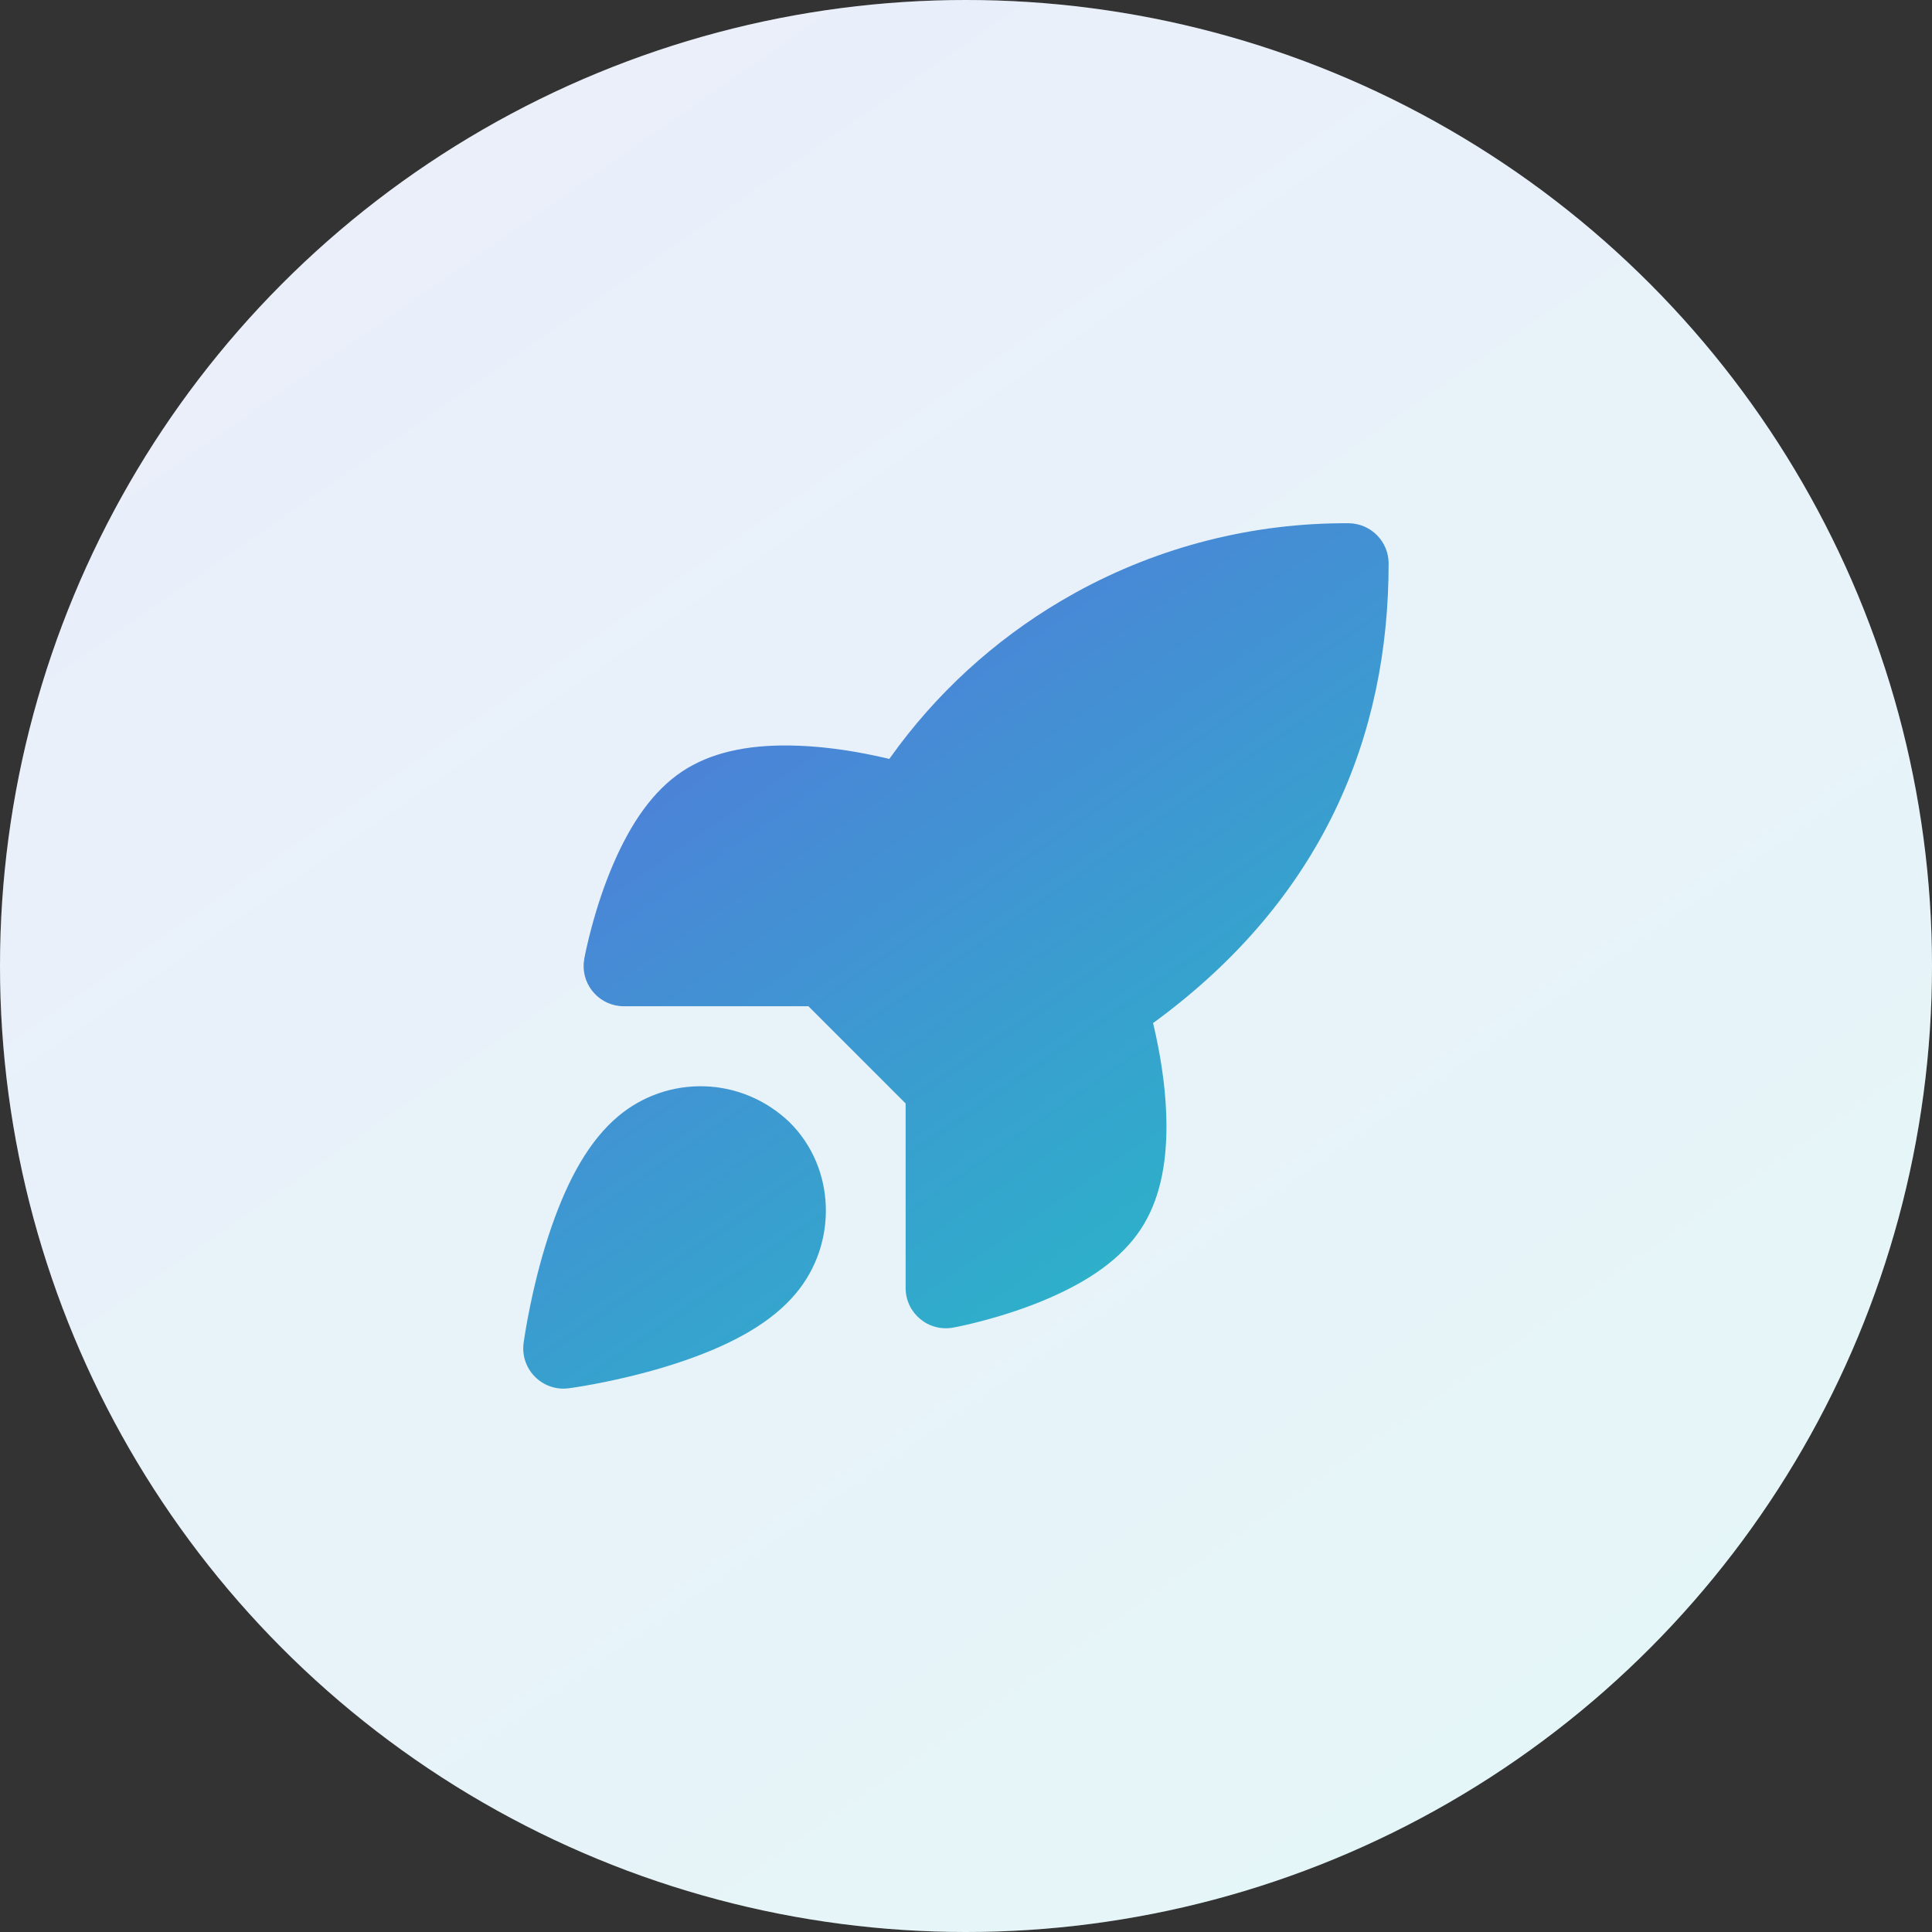
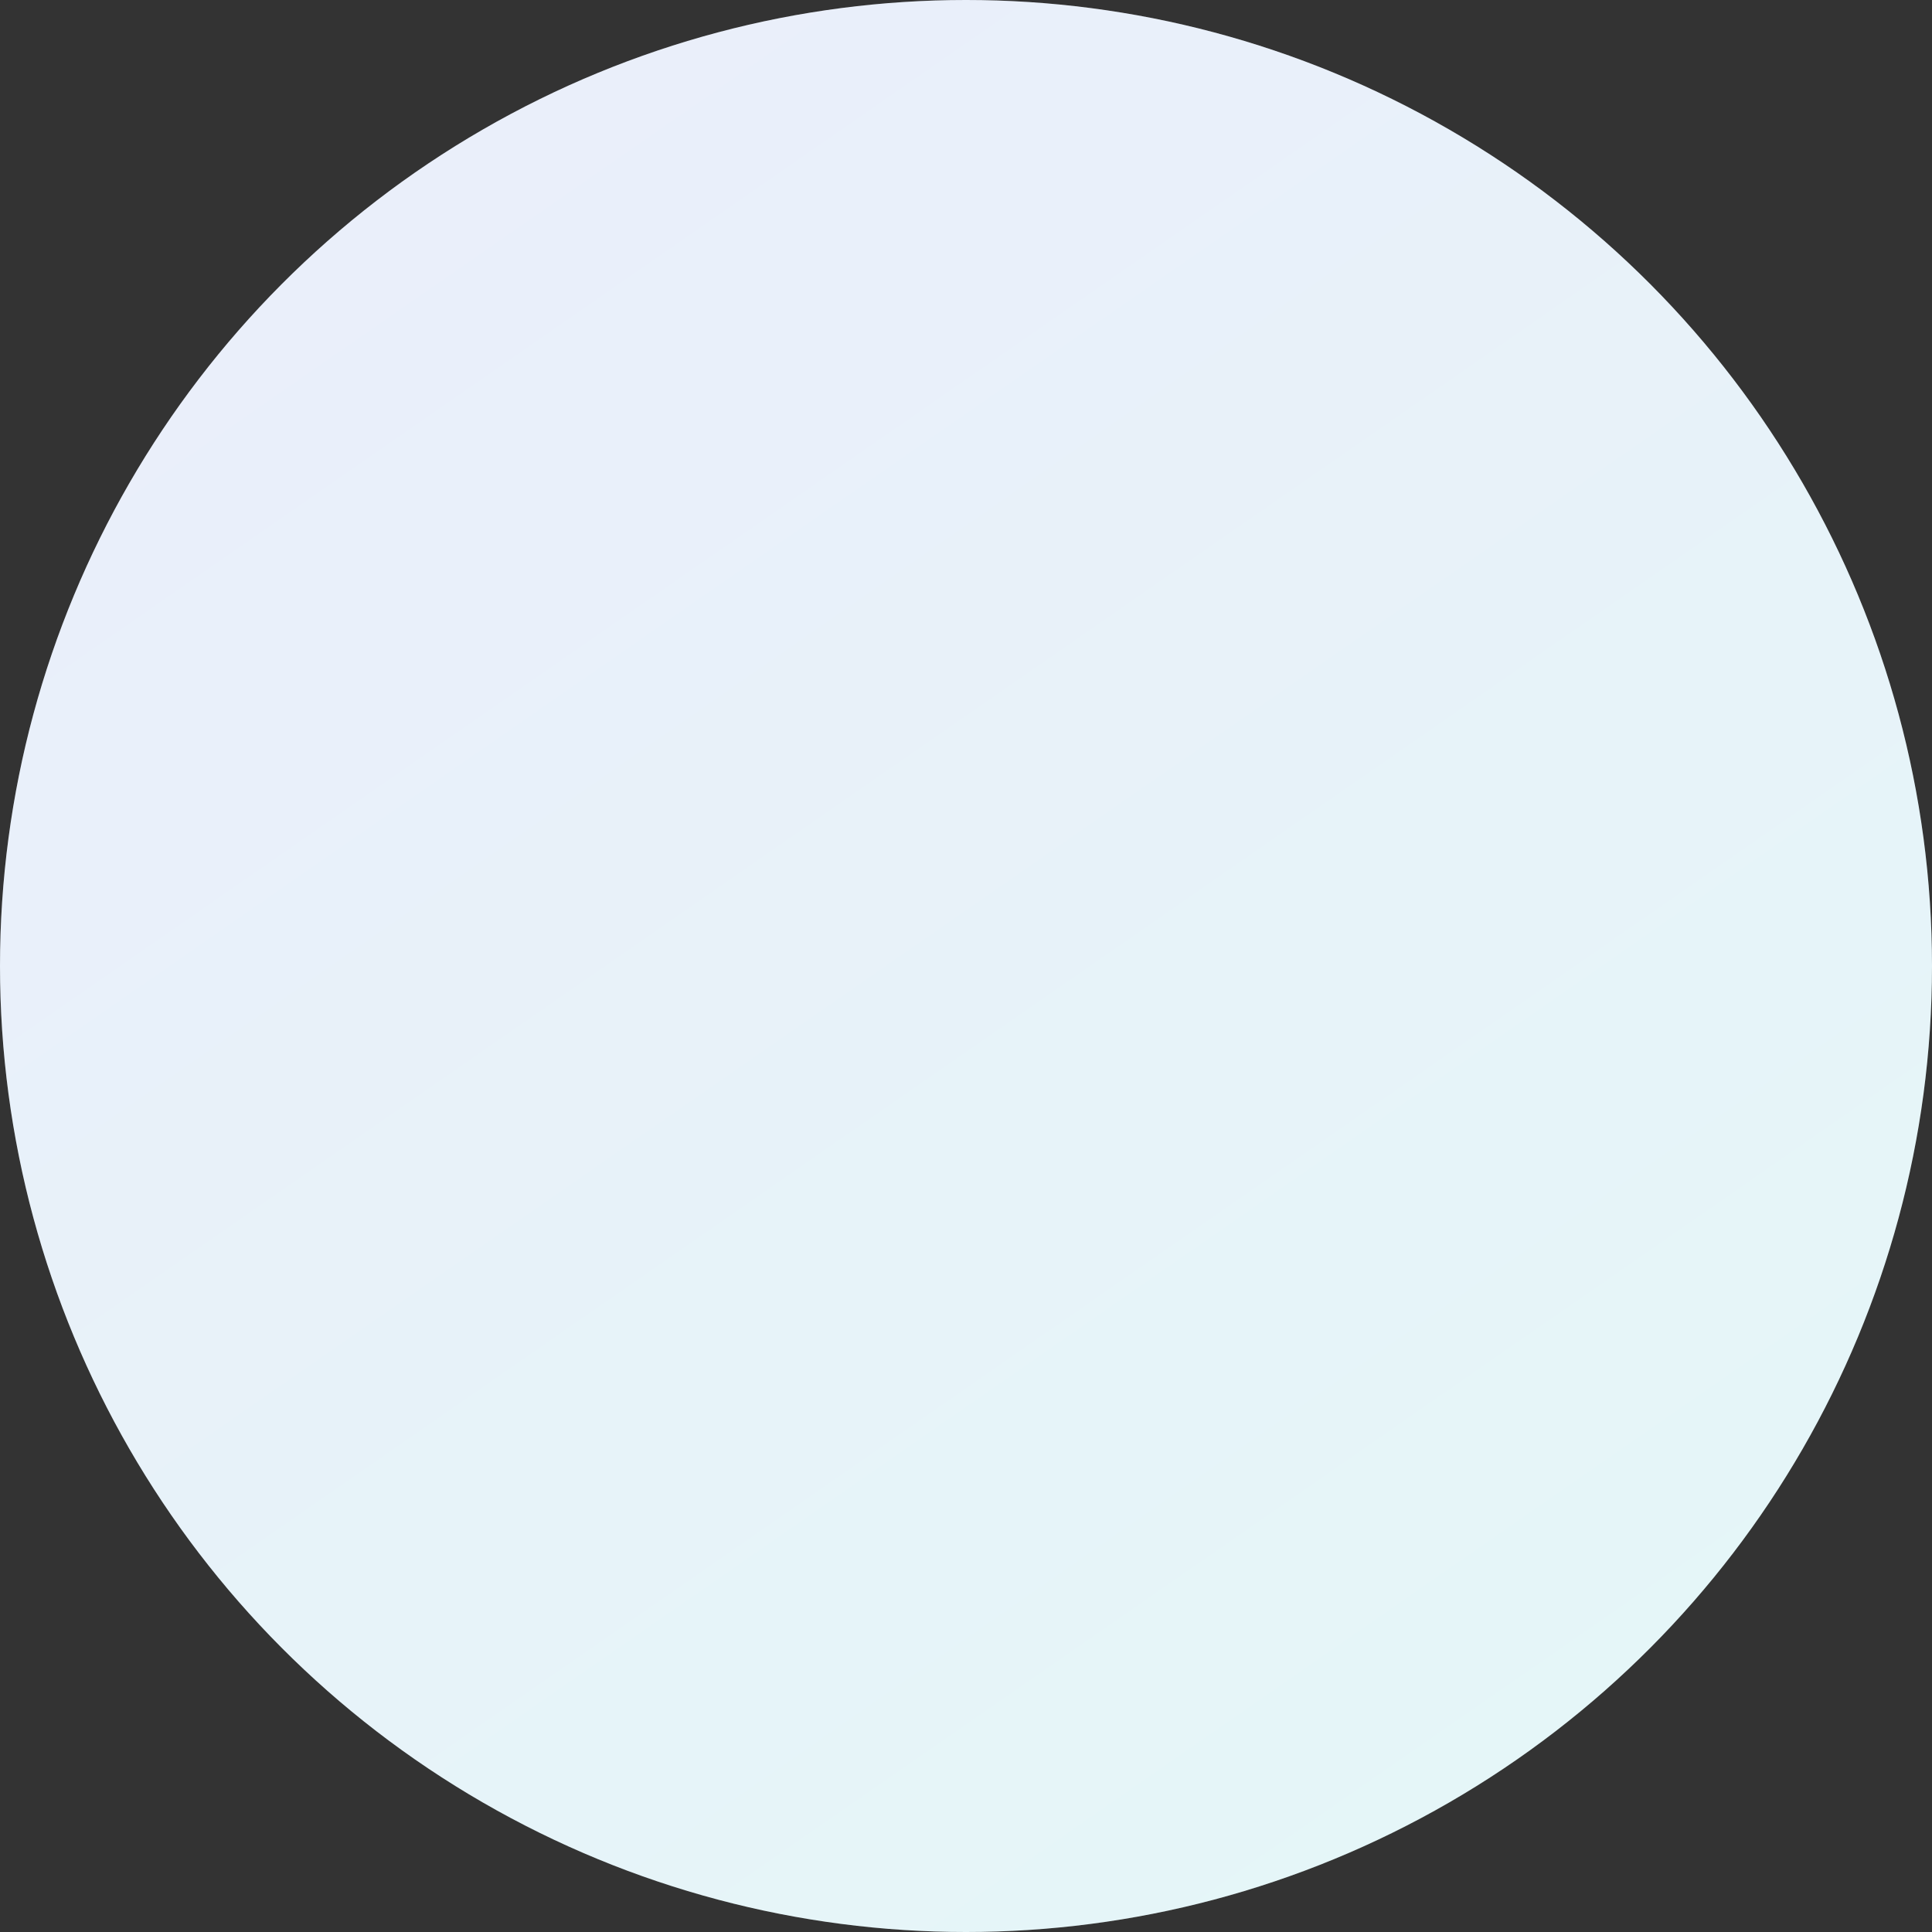
<svg xmlns="http://www.w3.org/2000/svg" xmlns:xlink="http://www.w3.org/1999/xlink" width="48px" height="48px" viewBox="0 0 48 48" version="1.1">
  <rect x="0" y="0" width="48" height="48" fill="#333333" stroke="none" />
  <title>Go live</title>
  <defs>
    <linearGradient x1="-86.246%" y1="-135.238%" x2="100%" y2="133.308%" id="linearGradient-1">
      <stop stop-color="#9911FA" offset="0%" />
      <stop stop-color="#17D1C0" offset="100%" />
    </linearGradient>
    <circle id="path-2" cx="24" cy="24" r="24" />
    <linearGradient x1="-86.243%" y1="-135.238%" x2="99.999%" y2="133.308%" id="linearGradient-3">
      <stop stop-color="#9911FA" offset="0%" />
      <stop stop-color="#17D1C0" offset="100%" />
    </linearGradient>
  </defs>
  <g id="20250102" stroke="none" stroke-width="1" fill="none" fill-rule="evenodd">
    <g id="解决方案—AI-API" transform="translate(-1081, -925)">
      <g id="编组-2备份-5" transform="translate(213, 747)">
        <g id="编组-8备份-2" transform="translate(0, 178)">
          <g id="Go-live" transform="translate(868, 0)">
            <g id="椭圆形">
              <use fill="#FFFFFF" xlink:href="#path-2" />
              <use fill-opacity="0.12" fill="url(#linearGradient-1)" xlink:href="#path-2" />
            </g>
            <g id="rocket-02" transform="translate(13, 13)" fill="url(#linearGradient-3)" fill-rule="nonzero">
-               <path d="M4.503,13.989 C5.287,14.013 6.034,14.326 6.613,14.879 C7.771,16.022 7.815,17.902 6.766,19.143 C6.172,19.851 5.234,20.376 4.033,20.794 C3.395,21.016 2.72,21.192 2.046,21.331 C1.642,21.414 1.323,21.466 1.133,21.491 C0.479,21.579 -0.078,21.021 0.009,20.368 C0.035,20.177 0.087,19.859 0.17,19.454 C0.308,18.78 0.485,18.105 0.707,17.467 C1.124,16.267 1.65,15.329 2.357,14.735 C2.955,14.23 3.72,13.965 4.503,13.989 Z M20.506,0 C21.056,0.004 21.5,0.45 21.5,1 C21.5,5.296 19.858,9.323 15.7,12.38 L15.647,12.416 L15.676,12.538 L15.718,12.727 C15.876,13.466 15.974,14.207 15.98,14.915 C15.989,15.957 15.801,16.852 15.331,17.556 C14.85,18.276 14.059,18.822 13.044,19.26 C12.524,19.484 11.975,19.666 11.427,19.811 C11.098,19.899 10.838,19.955 10.679,19.984 C10.065,20.096 9.5,19.624 9.5,19 L9.5,14.415 L7.085,12 L2.5,12 C1.915,12 1.464,11.504 1.502,10.936 L1.516,10.822 C1.545,10.663 1.602,10.403 1.689,10.073 C1.834,9.525 2.016,8.976 2.241,8.456 C2.679,7.442 3.224,6.651 3.946,6.168 C4.649,5.7 5.543,5.511 6.586,5.521 C7.293,5.527 8.034,5.624 8.773,5.782 C8.838,5.796 8.901,5.81 8.962,5.824 L9.095,5.855 L9.116,5.826 C10.243,4.243 11.692,2.914 13.369,1.925 L13.731,1.718 C15.806,0.577 18.139,-0.014 20.506,0 Z" id="形状" />
-             </g>
+               </g>
          </g>
        </g>
      </g>
    </g>
  </g>
</svg>